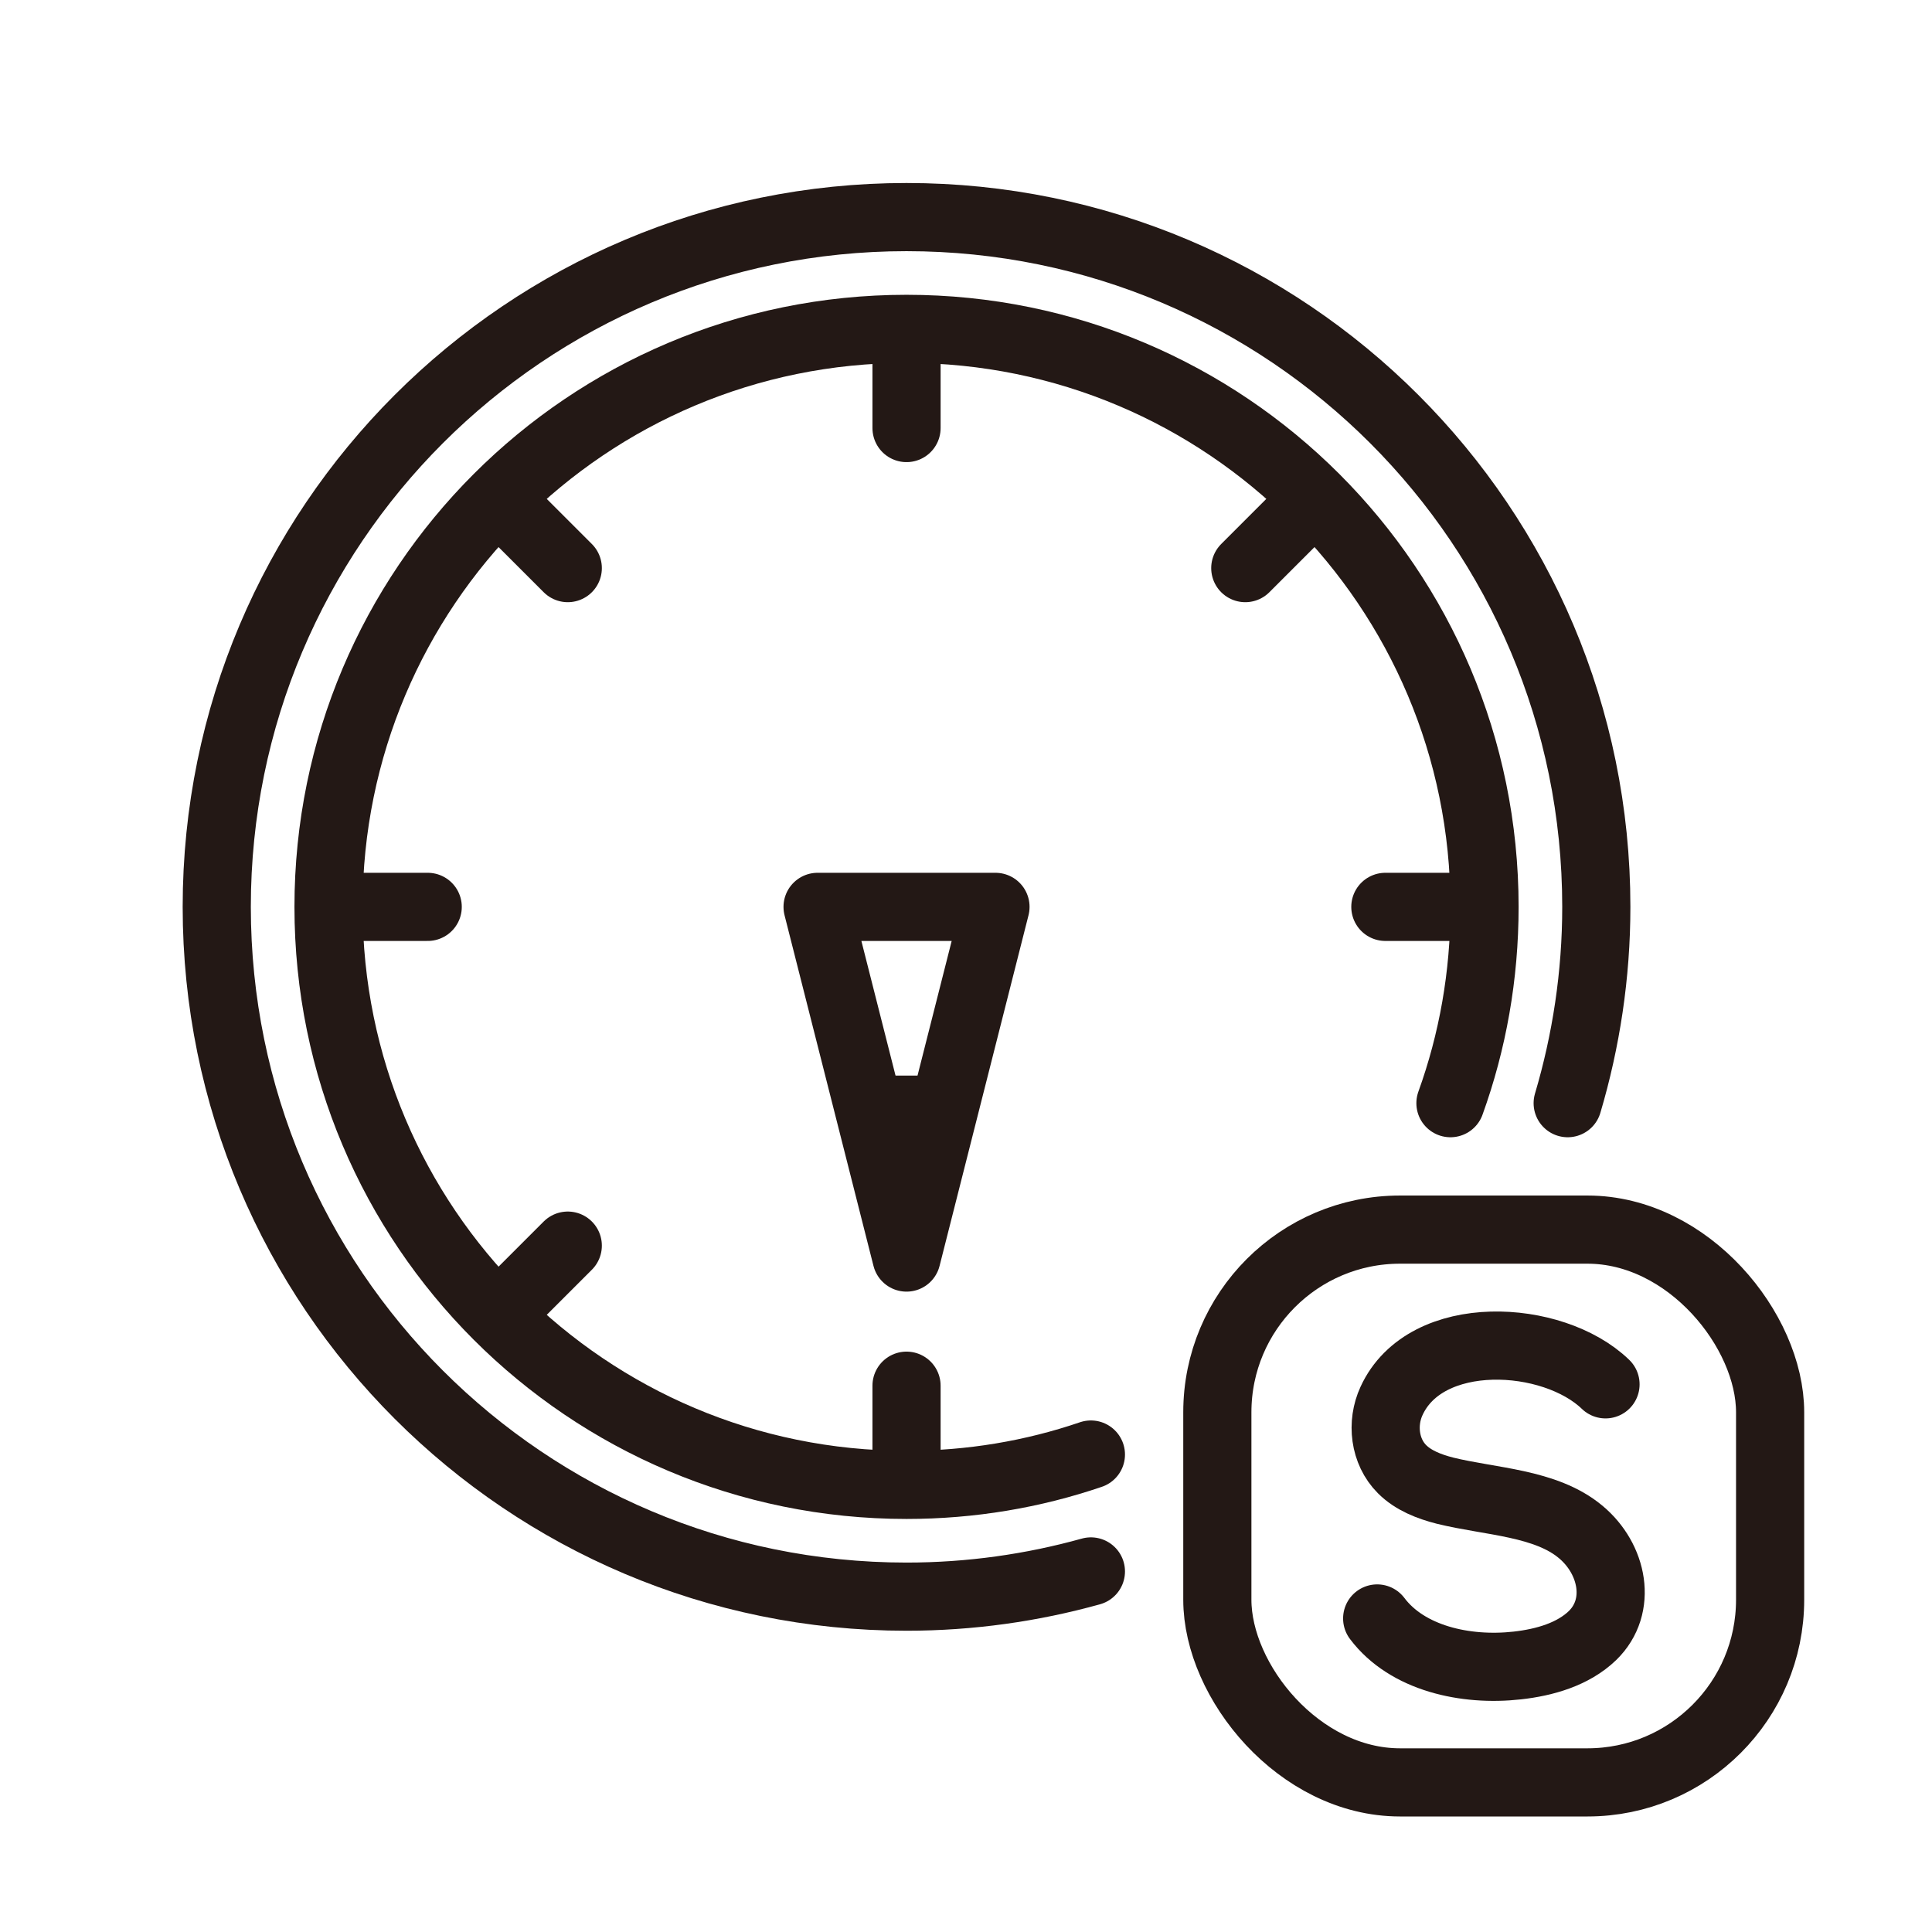
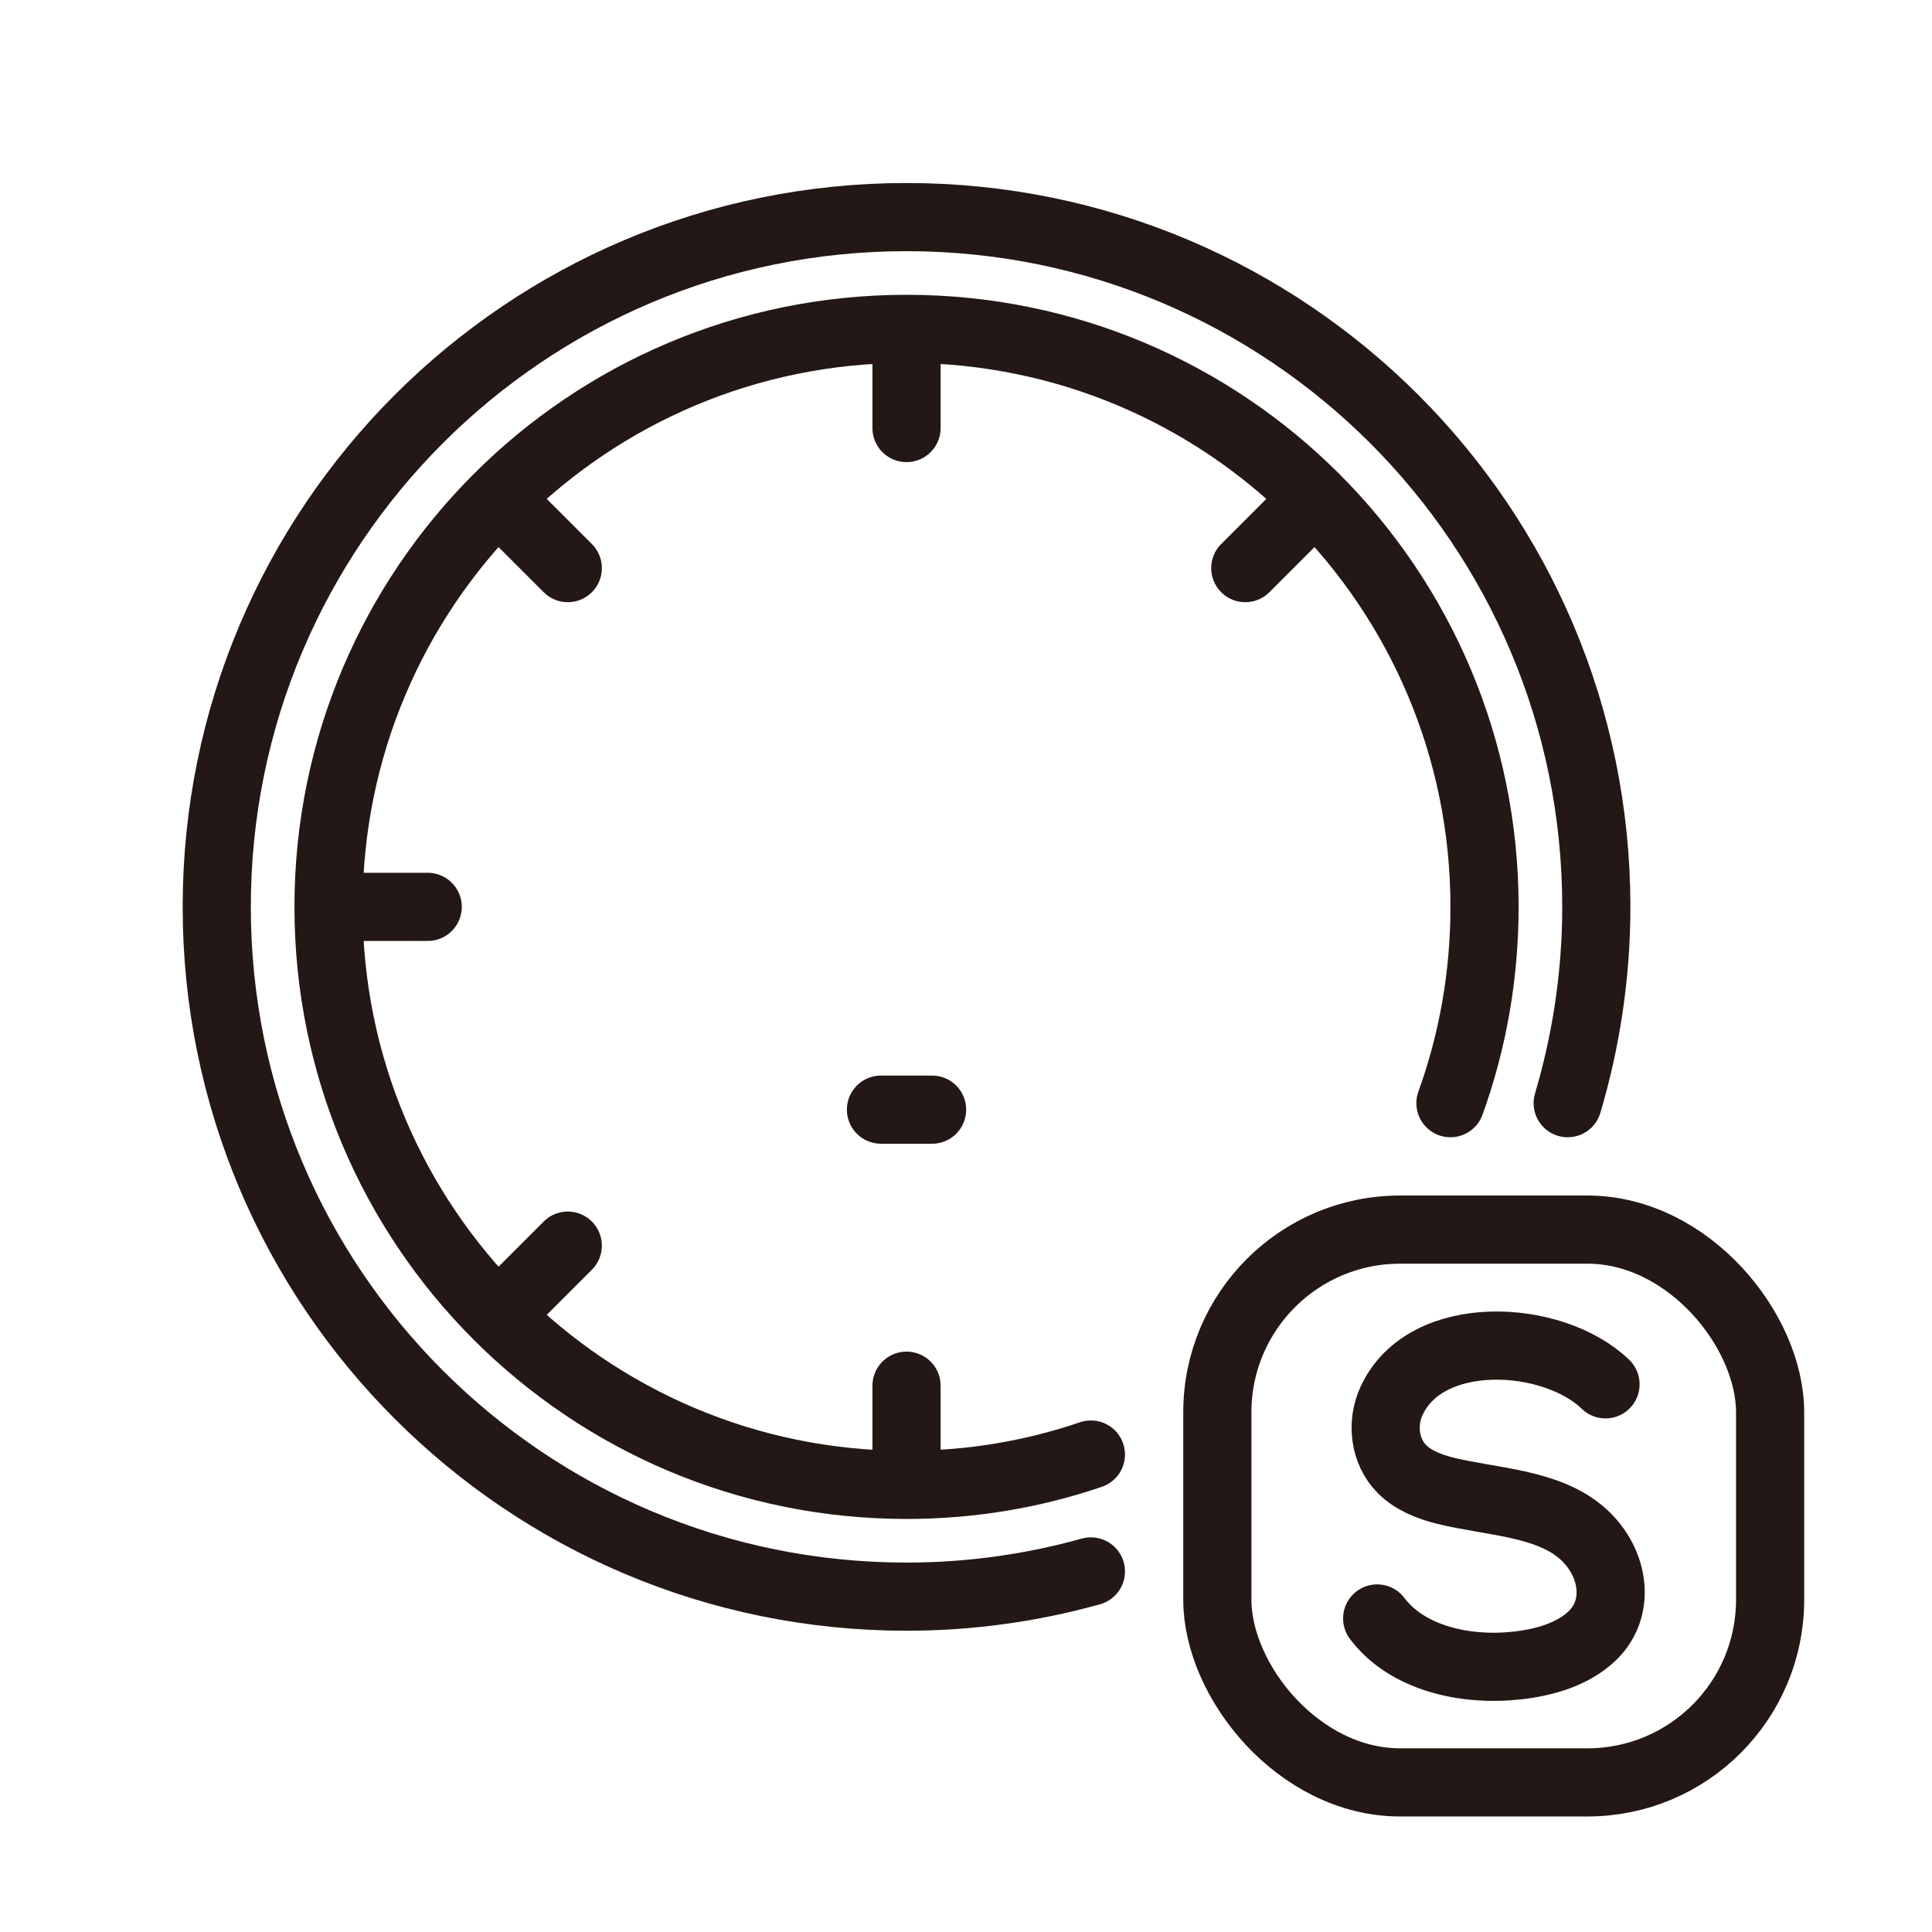
<svg xmlns="http://www.w3.org/2000/svg" id="_レイヤー_2" viewBox="0 0 56.69 56.69">
  <defs>
    <style>.cls-76-1,.cls-76-2{fill:none;}.cls-76-2{stroke:#231815;stroke-linecap:round;stroke-linejoin:round;stroke-width:2px;}</style>
  </defs>
  <g id="_レイヤー_1-2">
-     <polygon class="cls-76-2 icon-stroke-type" points="29.21 26.61 26.6 36.9 23.99 26.61 29.21 26.61" />
    <line class="cls-76-2 icon-stroke-type" x1="26.6" y1="9.7" x2="26.6" y2="12.56" />
    <line class="cls-76-2 icon-stroke-type" x1="26.6" y1="40.66" x2="26.6" y2="43.52" />
-     <line class="cls-76-2 icon-stroke-type" x1="43.51" y1="26.61" x2="40.65" y2="26.61" />
    <line class="cls-76-2 icon-stroke-type" x1="12.55" y1="26.61" x2="9.69" y2="26.61" />
    <line class="cls-76-2 icon-stroke-type" x1="38.56" y1="14.65" x2="36.54" y2="16.67" />
    <line class="cls-76-2 icon-stroke-type" x1="16.66" y1="36.55" x2="14.64" y2="38.57" />
    <line class="cls-76-2 icon-stroke-type" x1="16.66" y1="16.67" x2="14.64" y2="14.65" />
    <line class="cls-76-2 icon-stroke-type" x1="25.85" y1="32.56" x2="27.35" y2="32.56" />
    <path class="cls-76-2 icon-stroke-type" d="m40.41,47.49c.88,1.17,2.59,1.55,4.11,1.38.81-.09,1.64-.33,2.21-.88.88-.86.6-2.25-.35-3.04-1.03-.86-2.64-.88-3.98-1.21-.47-.12-.93-.3-1.26-.63-.52-.52-.61-1.35-.31-2,1-2.19,4.74-1.98,6.28-.49" />
    <path class="cls-76-2 icon-stroke-type" d="m46,32.37c.54-1.82.84-3.76.84-5.76,0-11.18-9.06-20.24-20.24-20.24S6.36,15.43,6.36,26.61s9.06,20.24,20.24,20.24c1.87,0,3.69-.26,5.41-.74" />
    <rect class="cls-76-2 icon-stroke-type" x="35.72" y="36.08" width="16.22" height="16.22" rx="5.36" ry="5.36" />
    <path class="cls-76-2 icon-stroke-type" d="m42.56,32.37c.65-1.8,1-3.74,1-5.76,0-9.37-7.59-16.96-16.96-16.96s-16.96,7.59-16.96,16.96,7.59,16.96,16.96,16.96c1.89,0,3.71-.31,5.41-.89" />
    <rect class="cls-76-1" width="56.69" height="56.69" />
  </g>
</svg>